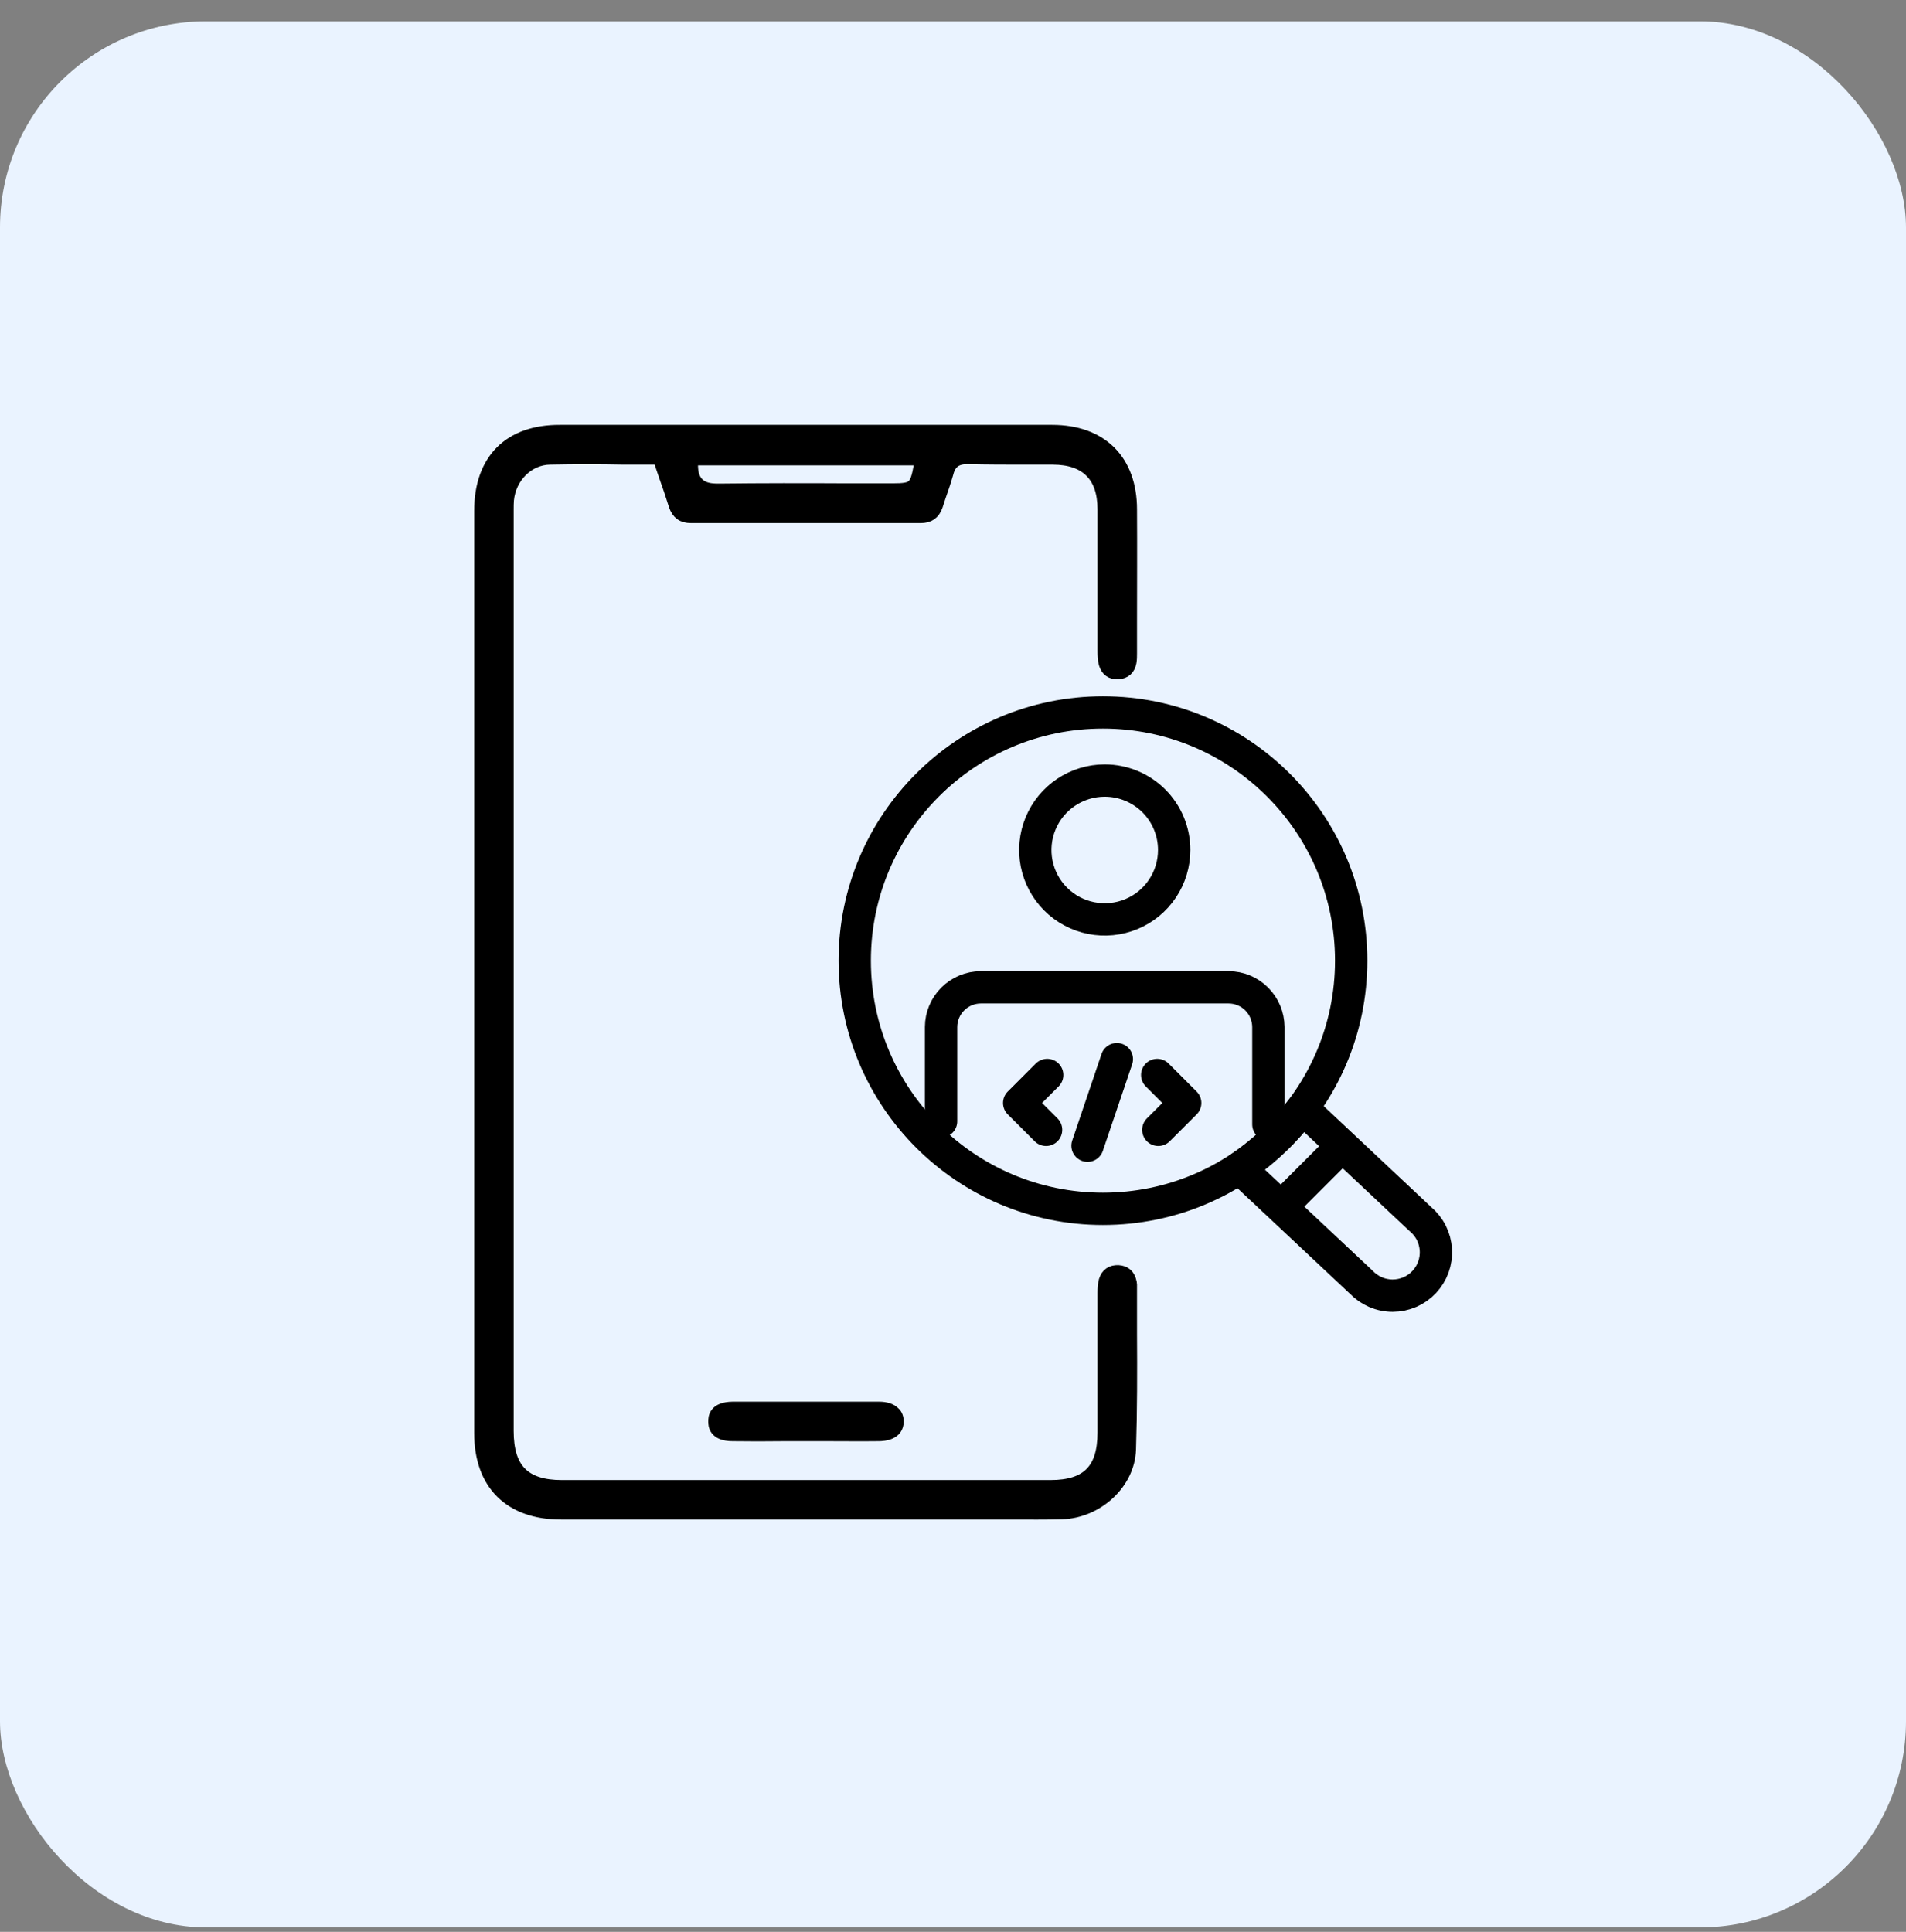
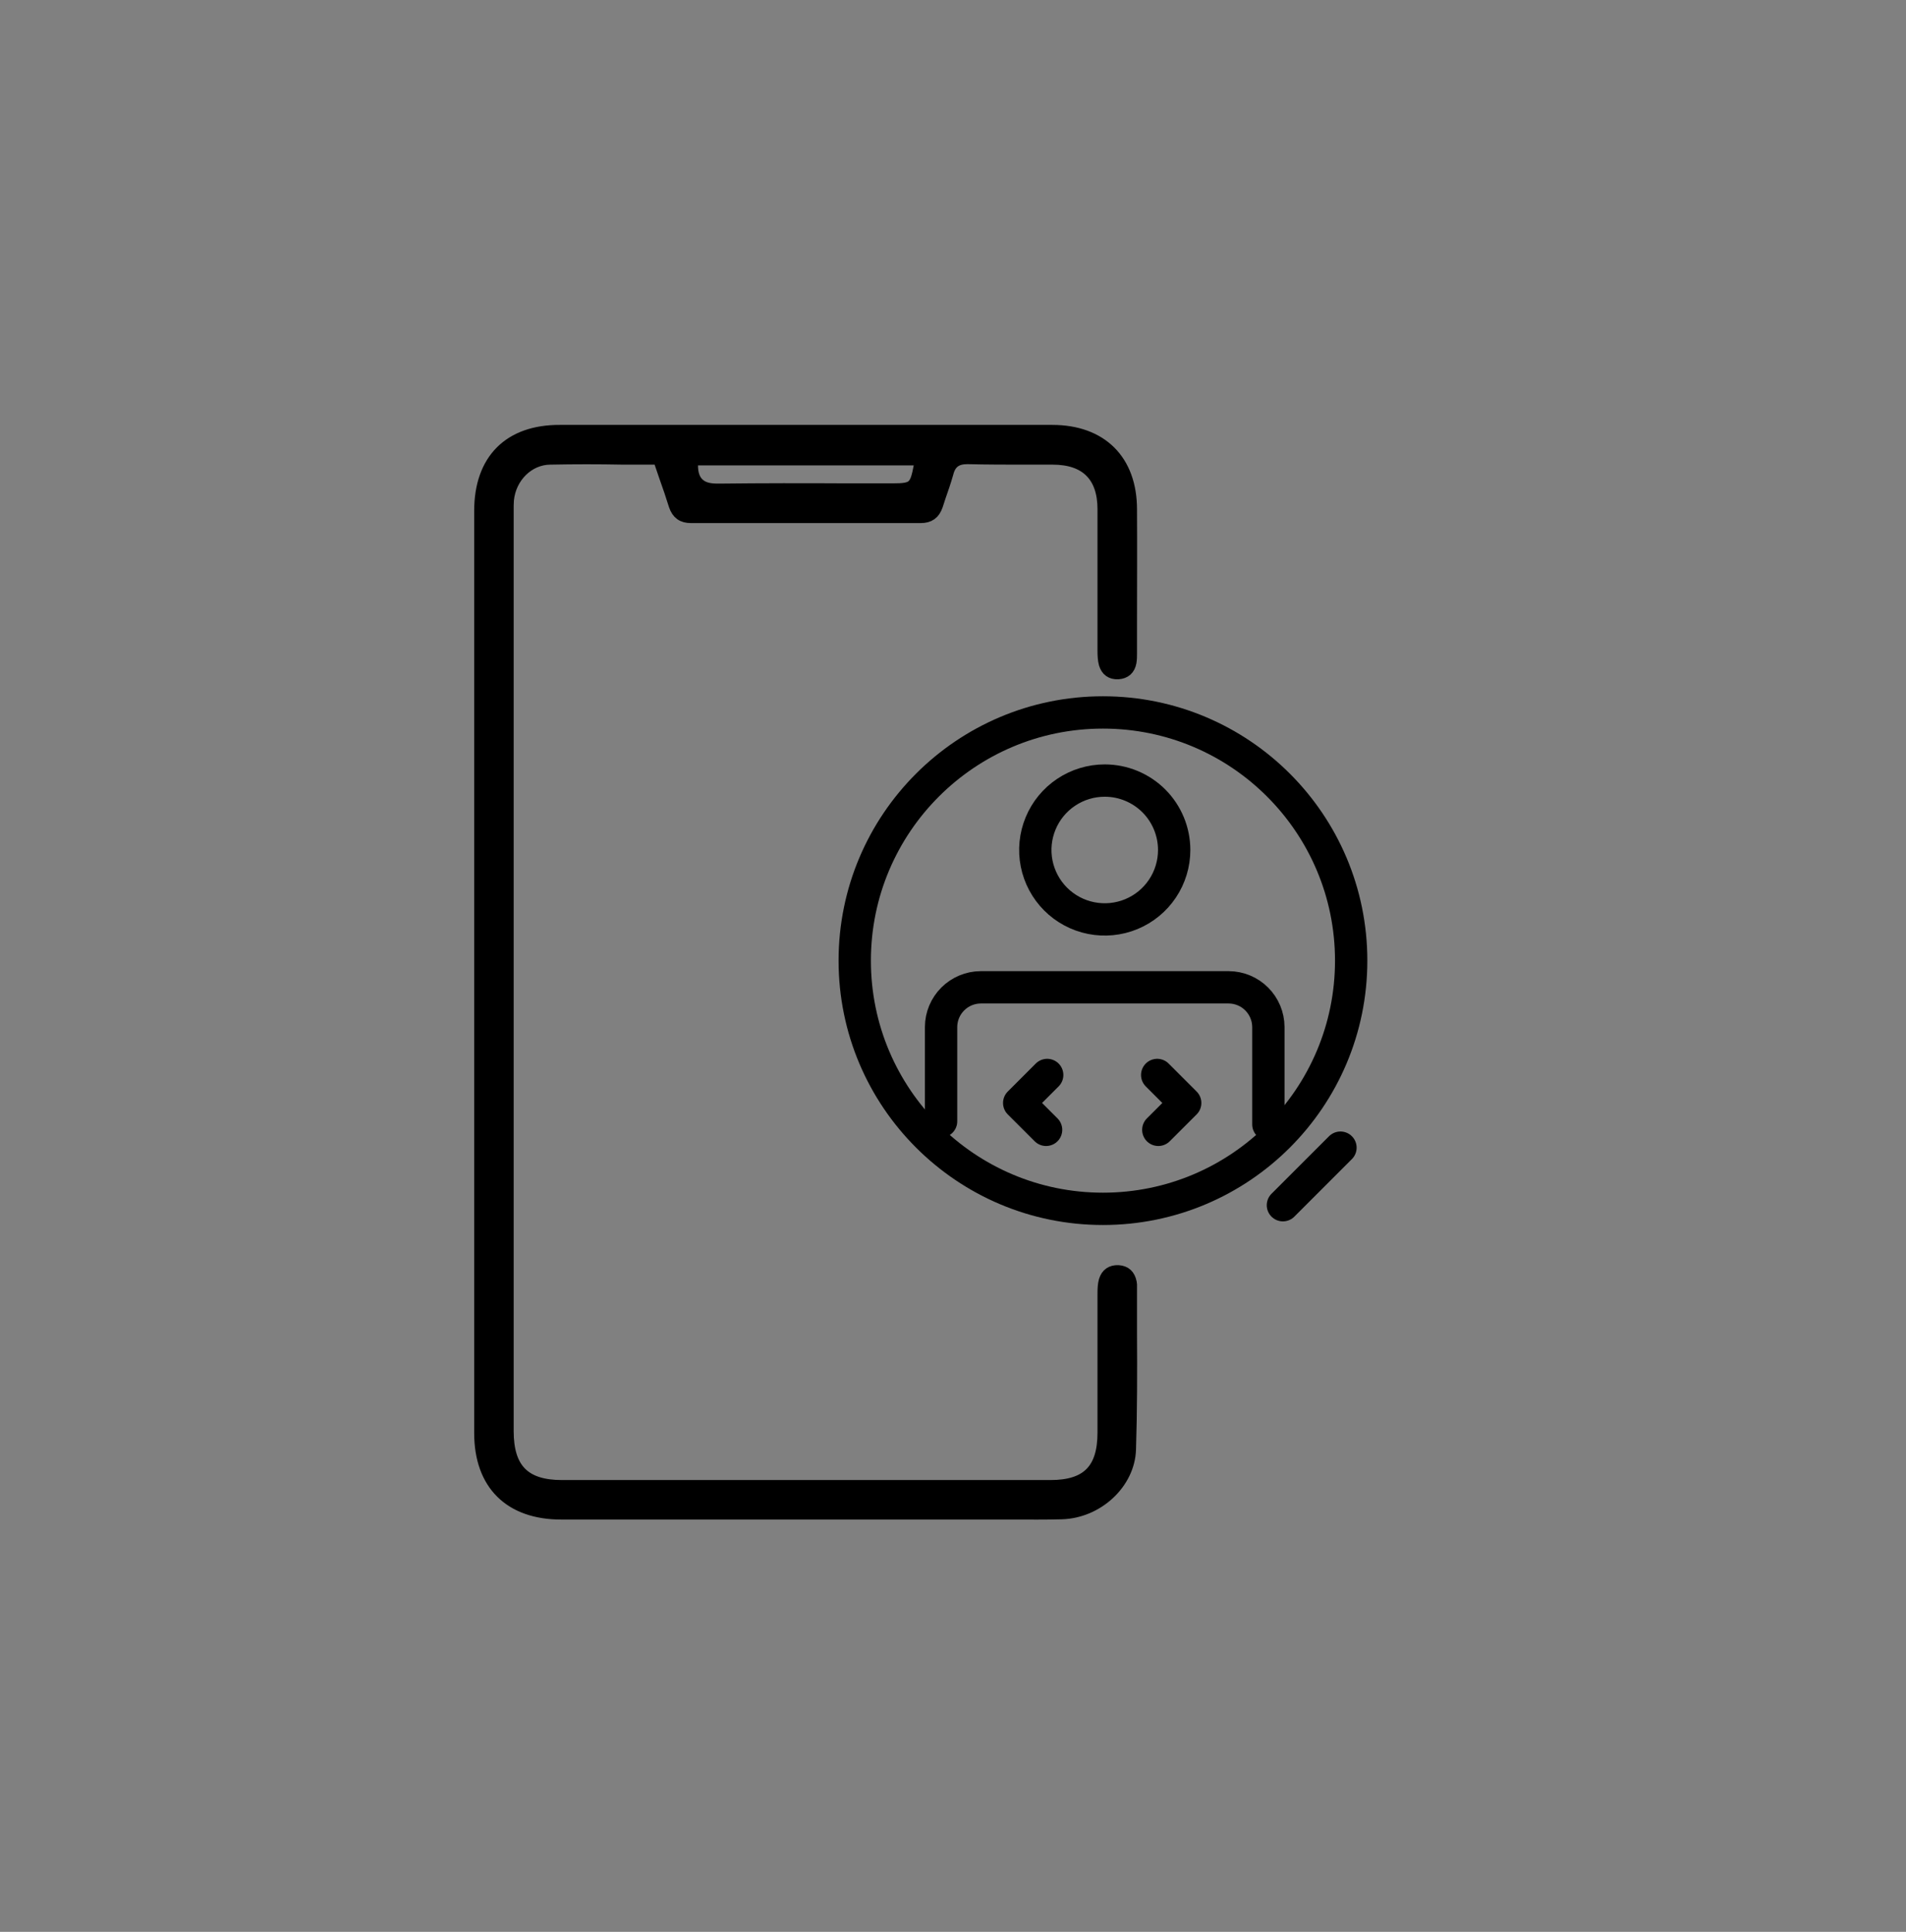
<svg xmlns="http://www.w3.org/2000/svg" width="74" height="75" viewBox="0 0 74 75" fill="none">
  <rect x="0" y="0" width="74" height="75" fill="#808080" stroke="none" />
-   <rect y="0.828" width="74" height="74" rx="8" fill="#EAF3FF" />
  <path d="M43.894 51.771V49.879C43.894 49.879 43.884 49.821 43.884 49.792C43.826 49.521 43.681 49.386 43.42 49.367C43.16 49.357 42.986 49.473 42.909 49.724C42.87 49.859 42.86 50.024 42.86 50.207V55.615C42.86 57.063 42.223 57.71 40.784 57.71H21.818C20.35 57.71 19.693 57.044 19.693 55.557V19.788C19.693 19.663 19.693 19.537 19.703 19.411C19.79 18.504 20.505 17.799 21.354 17.789C22.301 17.77 23.247 17.77 24.213 17.789H25.594L25.835 18.494C25.97 18.871 26.096 19.238 26.212 19.614C26.318 19.923 26.502 20.058 26.83 20.058H35.743C36.072 20.058 36.255 19.923 36.361 19.614L36.468 19.286C36.574 18.986 36.68 18.677 36.767 18.369C36.873 17.944 37.124 17.77 37.559 17.77C38.331 17.789 39.114 17.789 39.886 17.789H40.871C42.175 17.789 42.86 18.475 42.86 19.769V25.273C42.86 25.457 42.87 25.621 42.909 25.766C42.986 26.017 43.15 26.133 43.411 26.123C43.672 26.104 43.826 25.968 43.874 25.708C43.894 25.592 43.894 25.476 43.894 25.37V24.221C43.894 22.743 43.903 21.256 43.894 19.778C43.894 17.886 42.754 16.746 40.852 16.746H21.741C19.78 16.736 18.66 17.866 18.66 19.836V55.634C18.66 57.604 19.8 58.744 21.789 58.744H39.307C39.944 58.744 40.581 58.753 41.219 58.734C42.609 58.695 43.816 57.566 43.855 56.272C43.903 54.775 43.903 53.249 43.894 51.771ZM26.849 17.818H35.772L35.724 18.098C35.569 18.929 35.473 19.015 34.662 19.015H32.865C31.224 19.006 29.582 19.006 27.941 19.025H27.883C27.602 19.025 27.303 18.996 27.091 18.784C26.927 18.62 26.849 18.388 26.849 18.059V17.818Z" fill="black" stroke="black" stroke-width="0.5" />
  <path d="M45.587 32.999C45.587 33.533 45.429 34.054 45.133 34.497C44.837 34.941 44.416 35.286 43.923 35.49C43.43 35.694 42.888 35.747 42.365 35.643C41.842 35.539 41.362 35.283 40.985 34.906C40.608 34.529 40.351 34.048 40.247 33.525C40.143 33.002 40.197 32.46 40.401 31.968C40.605 31.475 40.95 31.054 41.394 30.758C41.837 30.462 42.358 30.304 42.891 30.304C43.606 30.304 44.292 30.588 44.798 31.093C45.303 31.599 45.587 32.285 45.587 32.999Z" stroke="black" stroke-width="1.255" stroke-linecap="round" stroke-linejoin="round" />
  <path d="M36.537 43.534V39.869C36.539 39.462 36.702 39.072 36.99 38.784C37.278 38.496 37.668 38.333 38.075 38.331H47.706C48.113 38.333 48.504 38.496 48.791 38.784C49.079 39.072 49.242 39.462 49.244 39.869V43.653" stroke="black" stroke-width="1.255" stroke-linecap="round" stroke-linejoin="round" />
  <path d="M42.822 46.931C48.145 46.931 52.459 42.617 52.459 37.295C52.459 31.973 48.145 27.659 42.822 27.659C37.5 27.659 33.185 31.973 33.185 37.295C33.185 42.617 37.5 46.931 42.822 46.931Z" stroke="black" stroke-width="1.255" stroke-linecap="round" stroke-linejoin="round" />
-   <path d="M52.849 49.778L49.816 46.931L48.125 45.347C49.058 44.71 49.884 43.928 50.571 43.032L55.149 47.332C55.324 47.479 55.468 47.66 55.571 47.865C55.673 48.069 55.733 48.292 55.747 48.521C55.761 48.749 55.727 48.978 55.65 49.193C55.572 49.408 55.45 49.605 55.294 49.772C55.137 49.939 54.948 50.072 54.738 50.163C54.528 50.254 54.302 50.301 54.073 50.302C53.844 50.303 53.617 50.256 53.407 50.166C53.197 50.076 53.007 49.944 52.849 49.778Z" stroke="black" stroke-width="1.255" stroke-linecap="round" stroke-linejoin="round" />
  <path d="M49.809 46.79L52.043 44.556" stroke="black" stroke-width="1.255" stroke-linecap="round" stroke-linejoin="round" />
  <path d="M40.657 41.734L39.57 42.821L40.614 43.864" stroke="black" stroke-width="1.255" stroke-linecap="round" stroke-linejoin="round" />
  <path d="M44.928 41.734L46.015 42.821L44.971 43.864" stroke="black" stroke-width="1.255" stroke-linecap="round" stroke-linejoin="round" />
-   <path d="M43.361 41.119L42.223 44.48" stroke="black" stroke-width="1.255" stroke-linecap="round" stroke-linejoin="round" />
-   <path d="M34.836 55.19C34.836 55.654 34.334 55.702 34.122 55.702C33.446 55.711 32.77 55.702 32.094 55.702H30.433C29.766 55.711 29.1 55.711 28.443 55.702C27.748 55.702 27.748 55.316 27.748 55.19C27.748 55.045 27.748 54.678 28.443 54.669H34.131C34.392 54.669 34.595 54.736 34.711 54.862C34.798 54.939 34.836 55.055 34.836 55.19Z" fill="black" stroke="black" stroke-width="0.5" />
</svg>